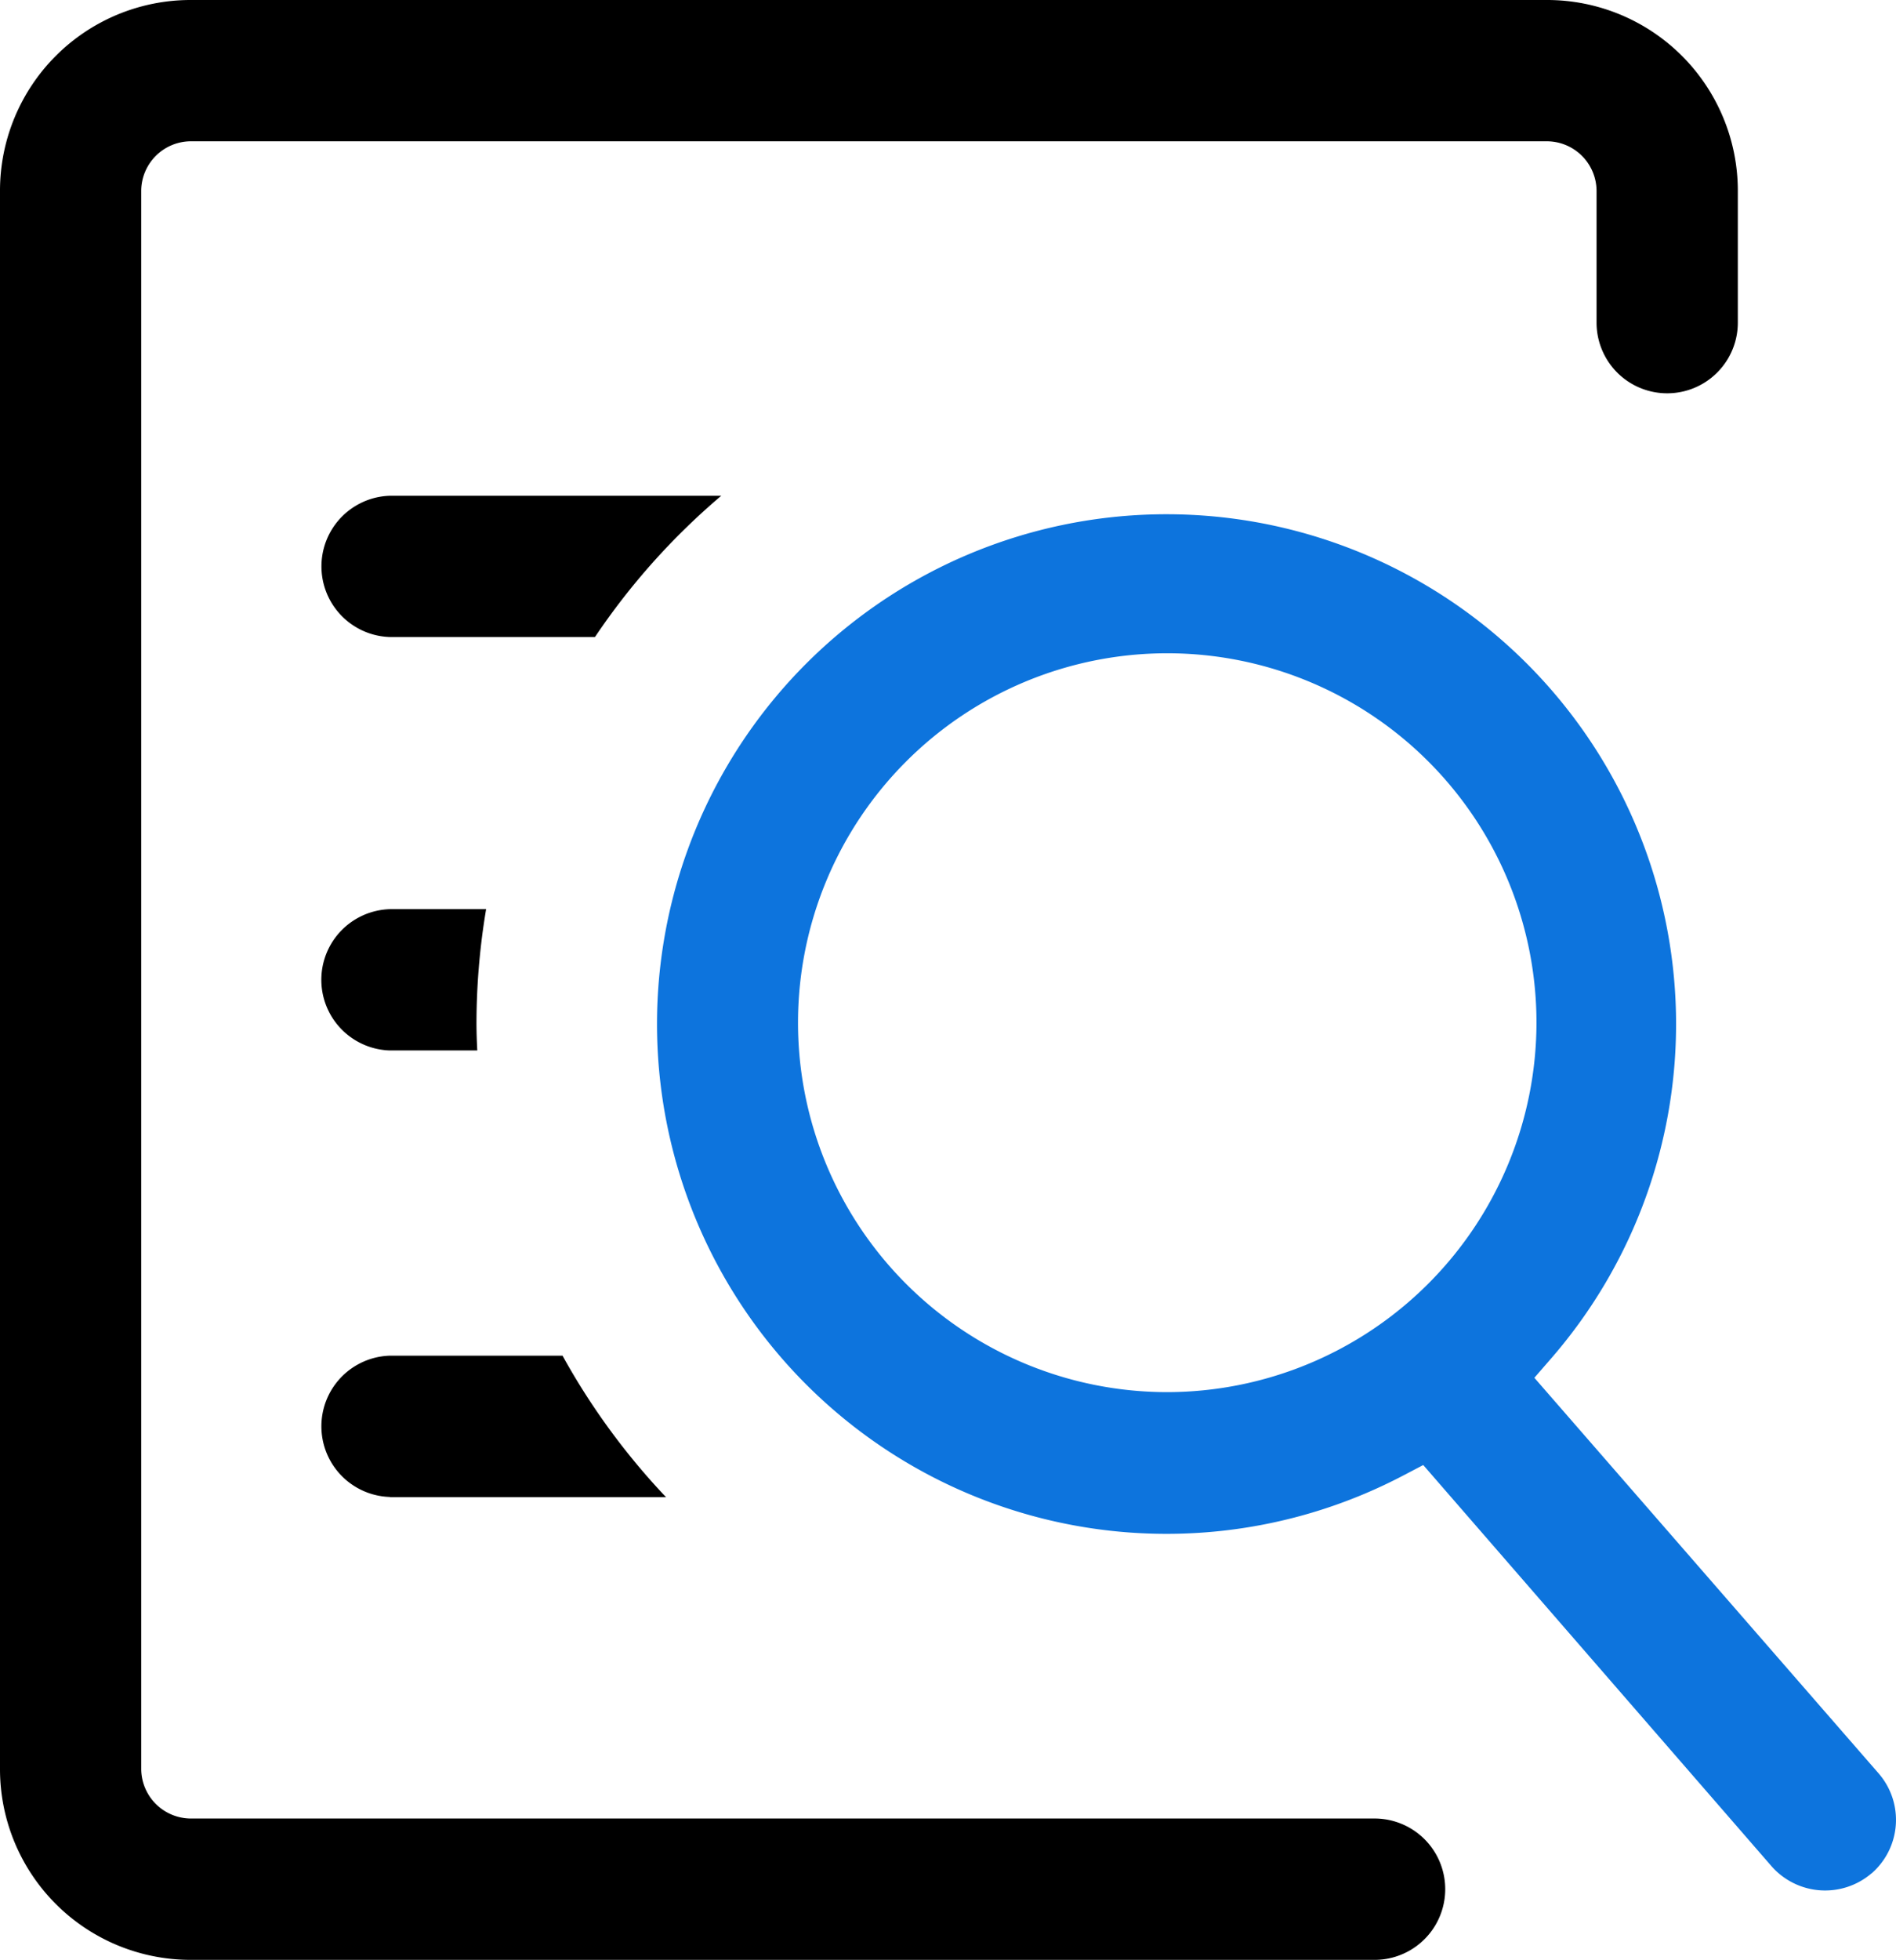
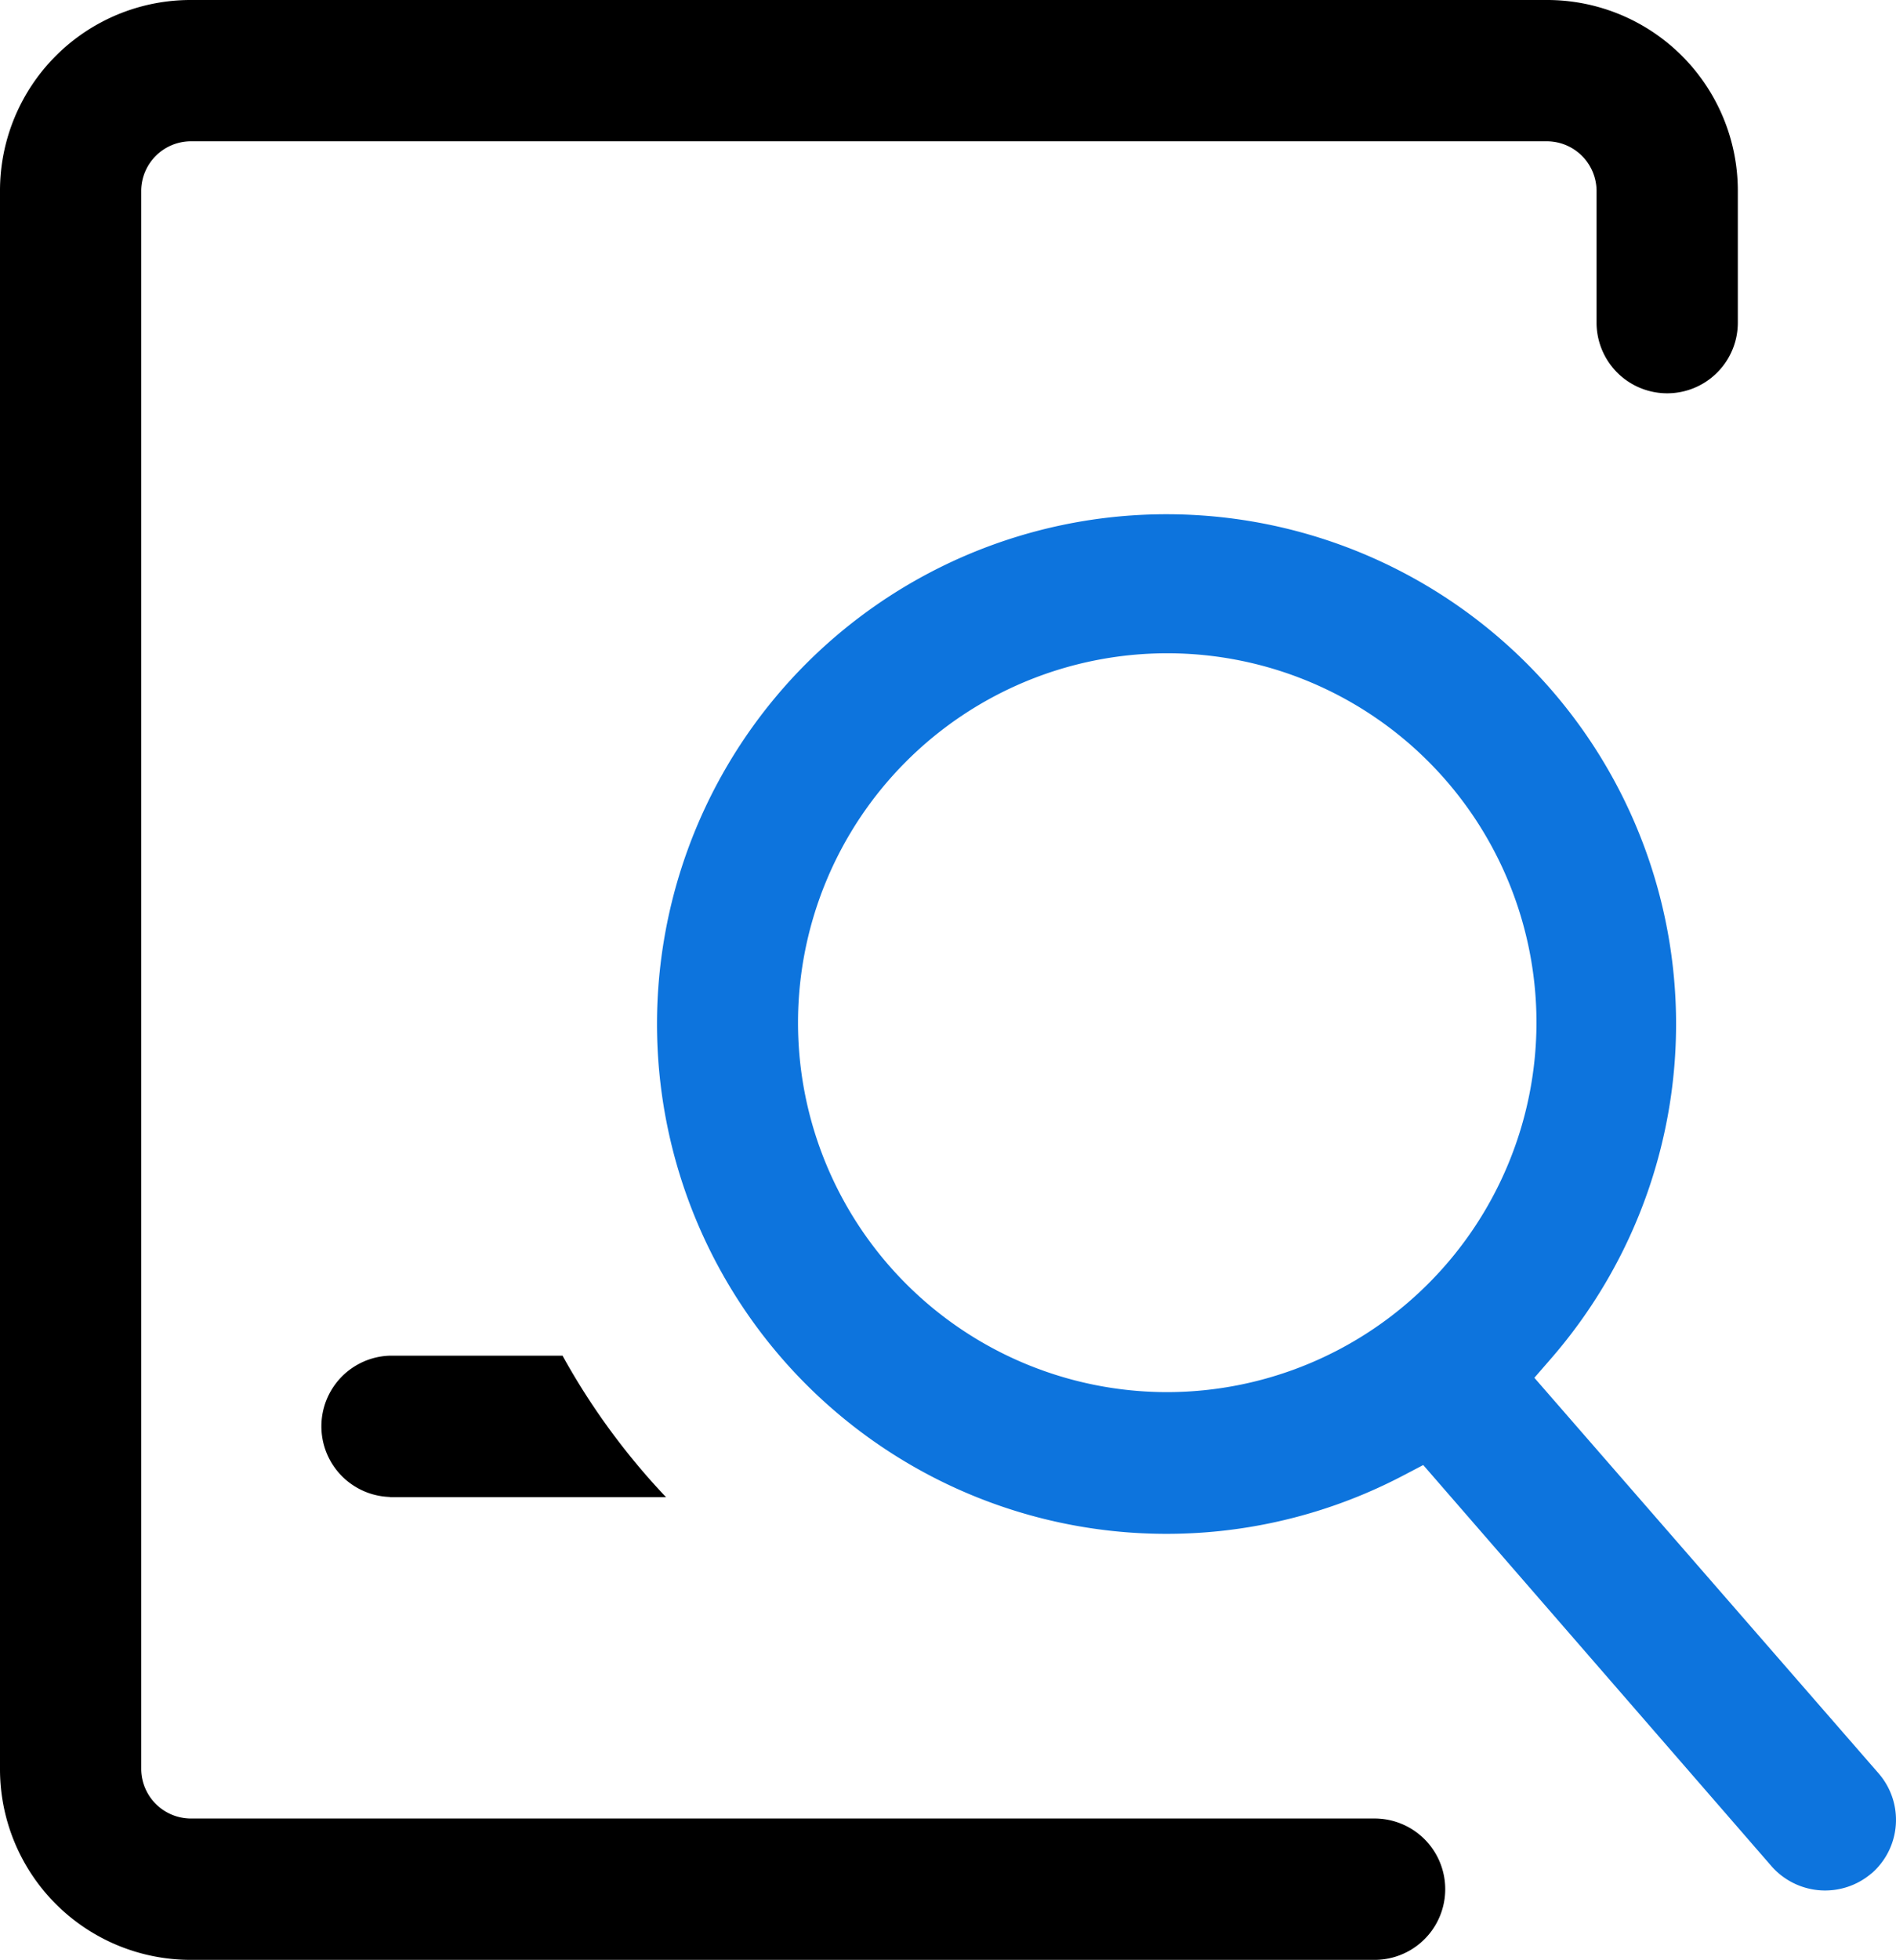
<svg xmlns="http://www.w3.org/2000/svg" id="组_6444" data-name="组 6444" width="33.203" height="34.303" viewBox="0 0 33.203 34.303">
-   <path id="路径_4745" data-name="路径 4745" d="M1184.029,366.976h-5.8a1.237,1.237,0,0,0,0,2.473h3.588A12.041,12.041,0,0,1,1184.029,366.976Z" transform="translate(-1171.398 -358.299)" />
  <path id="路径_4746" data-name="路径 4746" d="M1230.265,392.329a1.24,1.24,0,0,0,.124-1.746l-6.031-6.927.277-.319a8.923,8.923,0,1,0-2.561,2.023l.338-.177,6.1,7.023a1.25,1.25,0,0,0,1.75.124Zm-12.341-8.422a6.466,6.466,0,1,1,6.471-6.467A6.475,6.475,0,0,1,1217.924,383.907Z" transform="translate(-1197.488 -359.541)" fill="#0d74dd" />
  <path id="路径_4747" data-name="路径 4747" d="M1178.228,451.051l.277,0h4.557a12.127,12.127,0,0,1-1.813-2.477h-3.021a1.237,1.237,0,0,0,0,2.473Z" transform="translate(-1171.398 -424.846)" />
-   <path id="路径_4748" data-name="路径 4748" d="M1178.228,408.668h1.528c-.009-.173-.014-.334-.014-.487a12.135,12.135,0,0,1,.169-1.986h-1.684a1.237,1.237,0,0,0,0,2.473Z" transform="translate(-1171.398 -390.282)" />
  <path id="路径_4749" data-name="路径 4749" d="M1173.773,319.945h-23.761a3.338,3.338,0,0,0-3.334,3.334v27.635a3.338,3.338,0,0,0,3.334,3.334h20.738a1.237,1.237,0,0,0,0-2.474h-20.738a.872.872,0,0,1-.861-.861V323.279a.872.872,0,0,1,.861-.861h23.765a.872.872,0,0,1,.86.861v2.313a1.237,1.237,0,0,0,2.474,0v-2.313A3.34,3.34,0,0,0,1173.773,319.945Z" transform="translate(-1146.678 -319.945)" />
</svg>